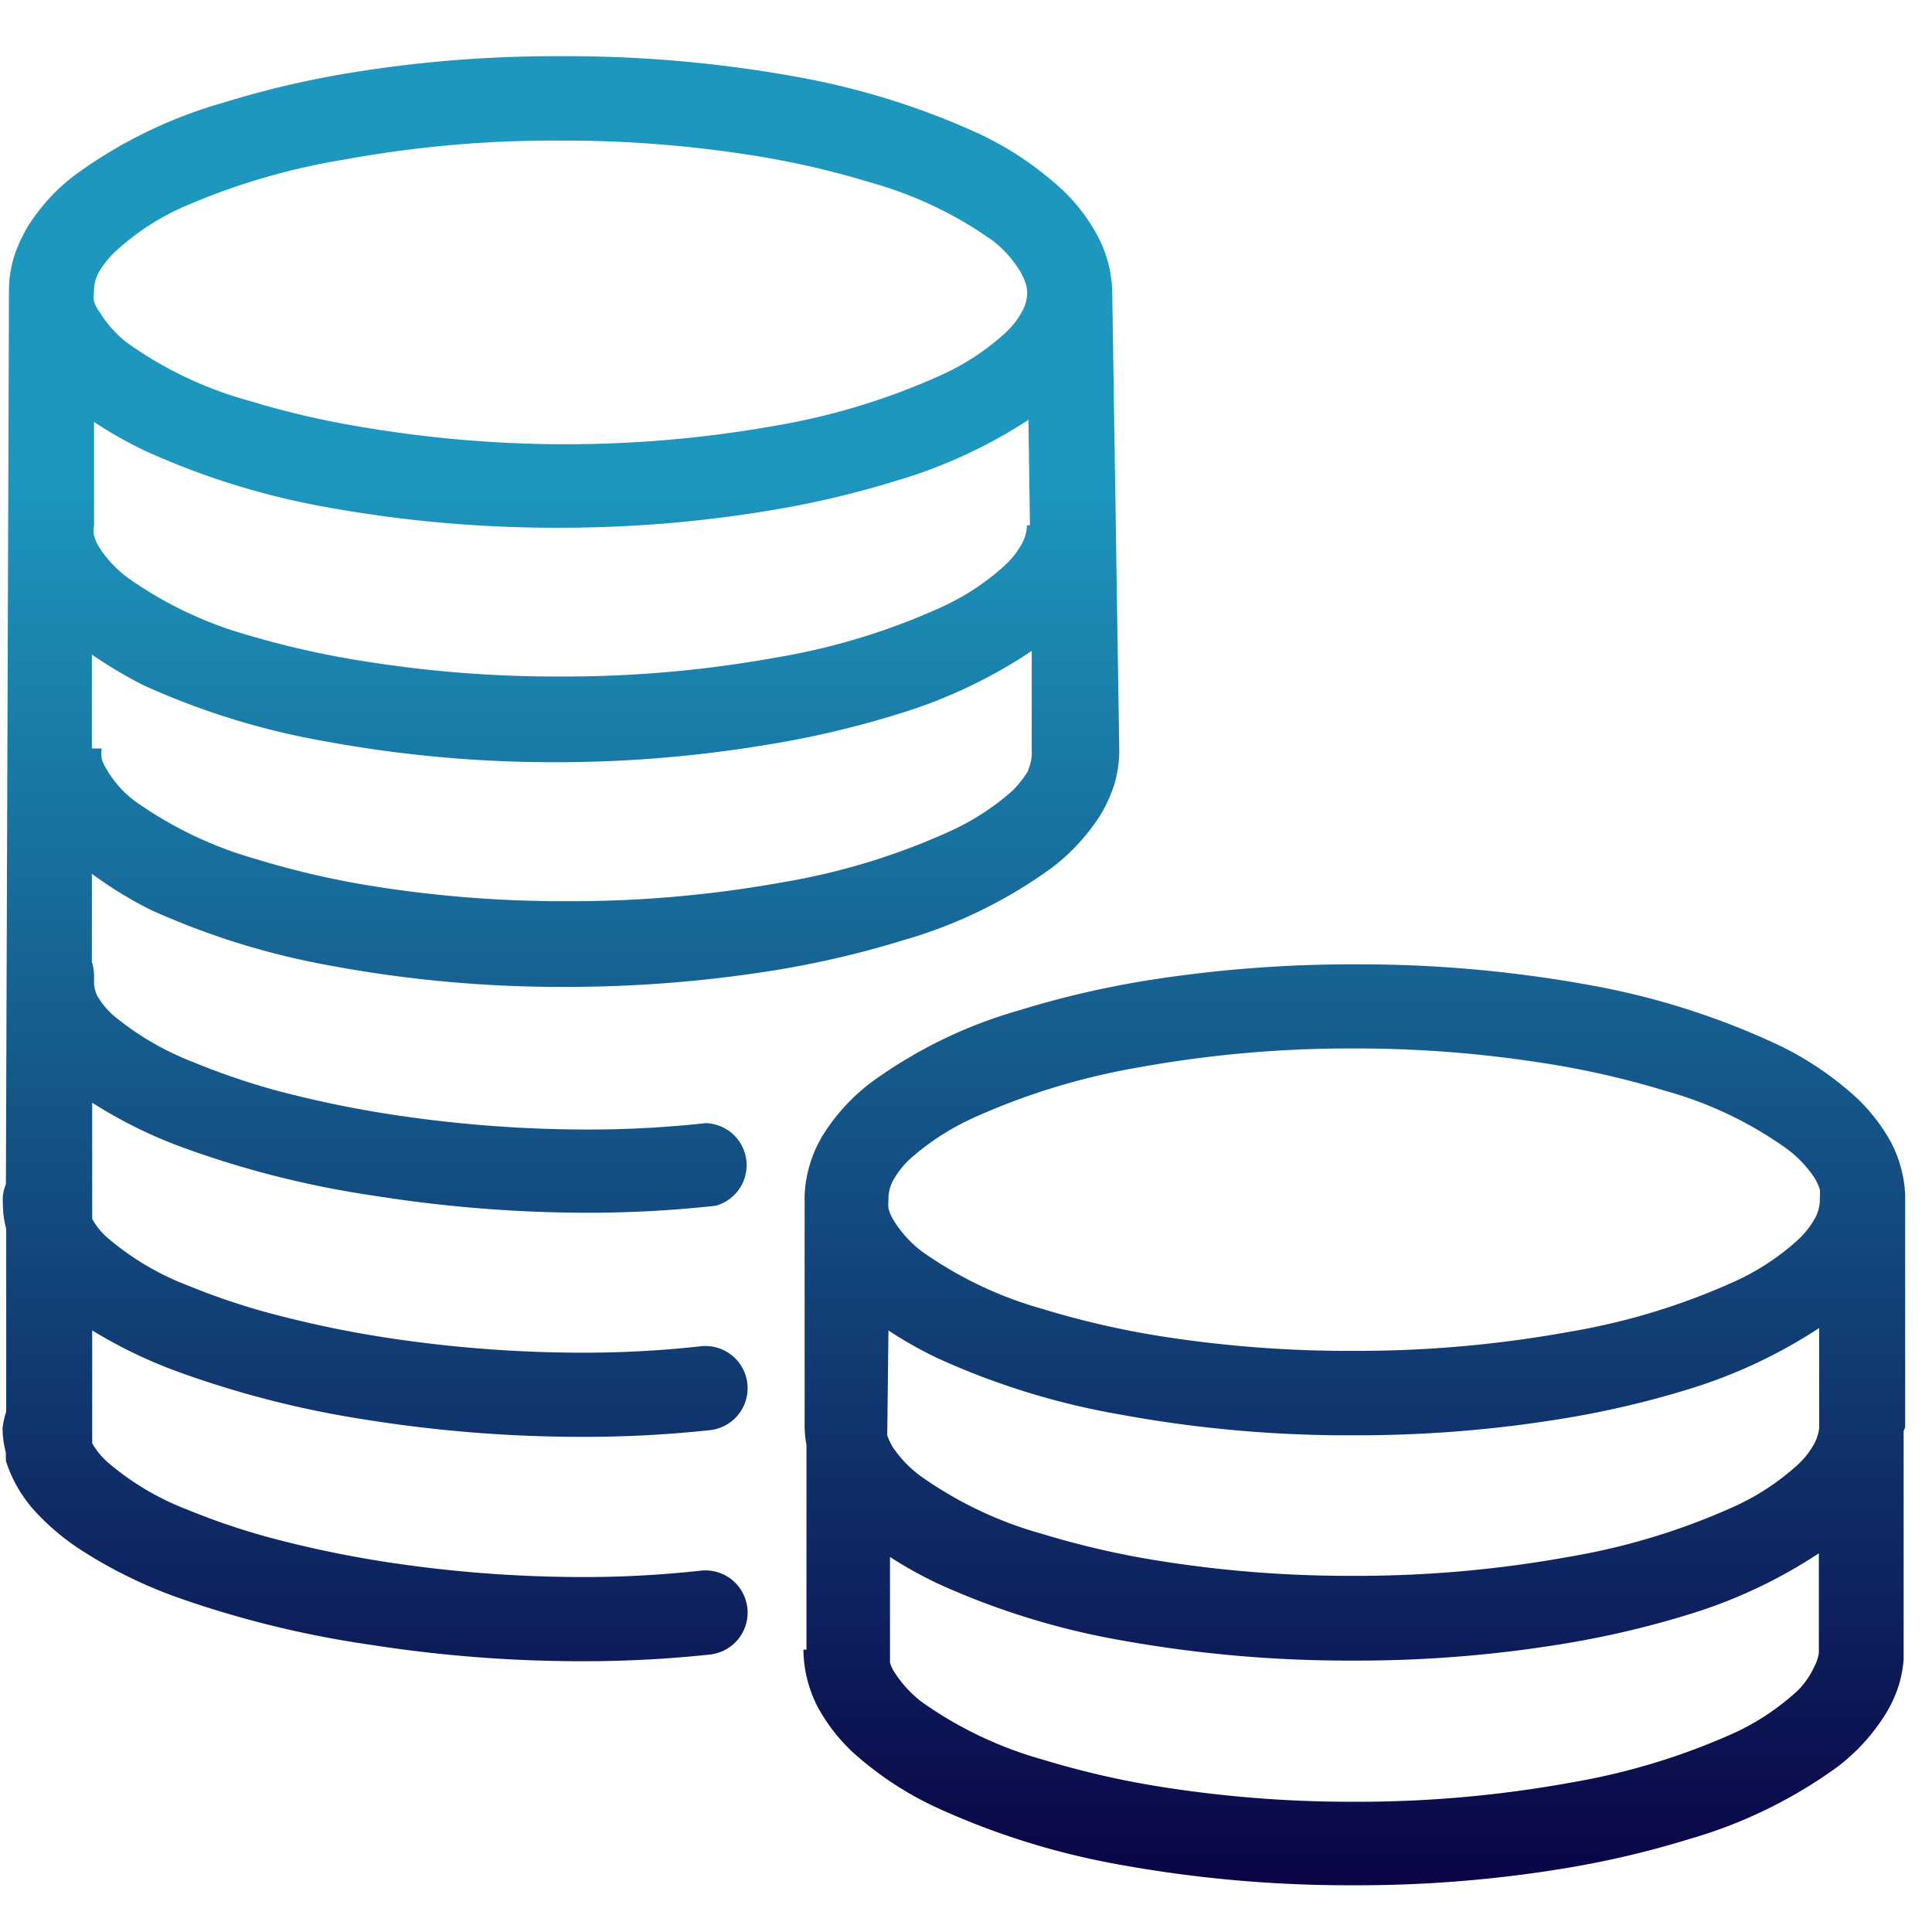
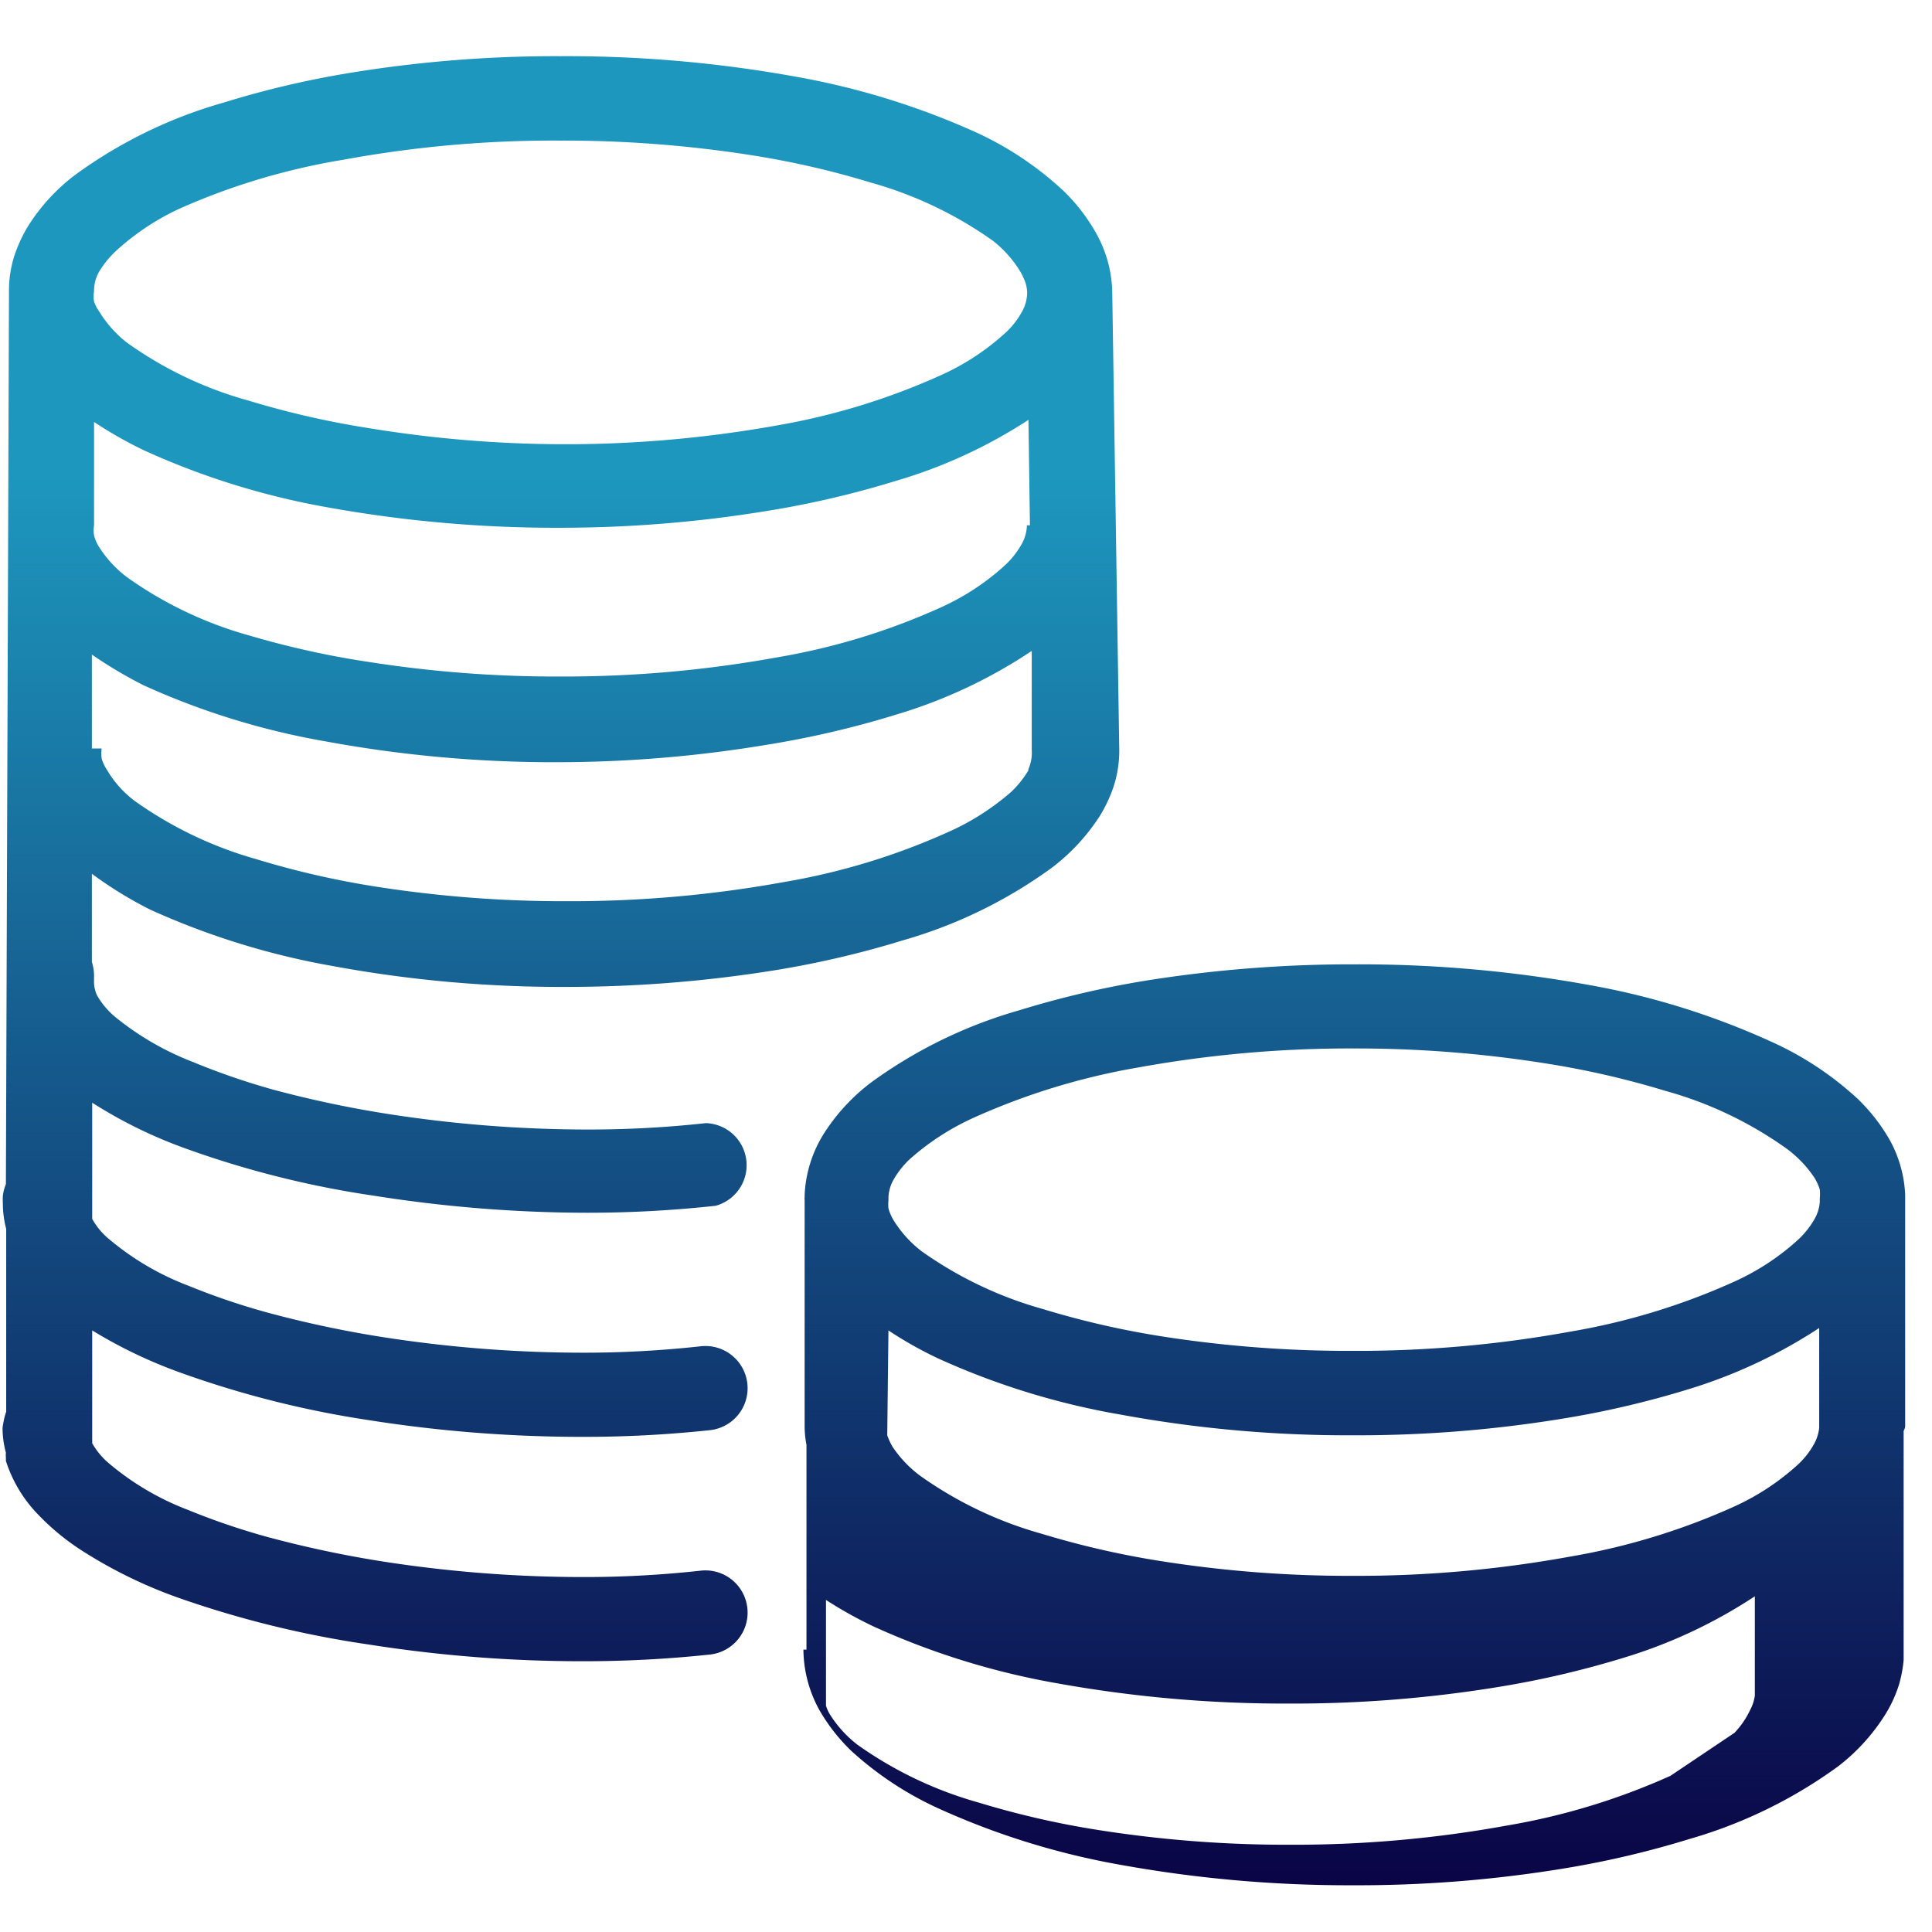
<svg xmlns="http://www.w3.org/2000/svg" width="72" height="72" fill="none">
-   <path fill-rule="evenodd" clip-rule="evenodd" d="M12.422 36.005a28.34 28.34 0 0 1-6.816-2.102 14.884 14.884 0 0 1-2.182-1.34v3.283c.062.202.09.414.08.625v.068c-.006.192.032.383.113.557.165.286.377.543.625.761.889.732 1.89 1.315 2.965 1.727.968.4 1.958.74 2.966 1.022a41.06 41.06 0 0 0 4.749.978 48.58 48.58 0 0 0 6.953.51 39.96 39.96 0 0 0 4.43-.238 1.568 1.568 0 0 1 .364 3.08 44.025 44.025 0 0 1-4.783.26 51.125 51.125 0 0 1-7.953-.636 36.029 36.029 0 0 1-7.02-1.76 17.391 17.391 0 0 1-3.477-1.705v4.329c.159.287.37.541.624.75.88.742 1.878 1.33 2.954 1.738.971.397 1.965.734 2.977 1.01 1.559.42 3.14.746 4.738.978a48.63 48.63 0 0 0 6.953.511c1.48.003 2.959-.077 4.43-.239a1.572 1.572 0 0 1 .353 3.125c-1.59.17-3.186.254-4.784.25-2.663 0-5.322-.21-7.952-.625a36.972 36.972 0 0 1-6.987-1.761 17.858 17.858 0 0 1-3.306-1.58v4.08c.002.041.002.083 0 .124.162.285.373.54.624.75.88.743 1.878 1.33 2.954 1.738.971.397 1.965.735 2.977 1.012 1.559.418 3.14.745 4.738.977a48.63 48.63 0 0 0 6.953.51c1.48.004 2.959-.076 4.43-.238a1.572 1.572 0 0 1 .353 3.125c-1.59.17-3.186.253-4.784.25-2.663 0-5.322-.21-7.952-.625a37.8 37.8 0 0 1-7.078-1.739 17.468 17.468 0 0 1-3.636-1.783 8.918 8.918 0 0 1-1.658-1.386A5.08 5.08 0 0 1 .22 54.444v-.125a.864.864 0 0 1 0-.181 3.59 3.59 0 0 1-.125-.92c.011-.092.026-.183.046-.273.02-.113.05-.223.09-.33v-6.817a3.68 3.68 0 0 1-.124-.931 2.771 2.771 0 0 1 0-.307c.019-.148.057-.293.113-.432l.114-33.276a4.294 4.294 0 0 1 .193-1.295c.13-.398.305-.78.523-1.136a7.169 7.169 0 0 1 1.76-1.91A17.45 17.45 0 0 1 8.345 3.82a34.947 34.947 0 0 1 4.896-1.136 47.38 47.38 0 0 1 7.635-.59 47.9 47.9 0 0 1 8.76.76 28.323 28.323 0 0 1 6.816 2.114 12.26 12.26 0 0 1 3.158 2.124 6.816 6.816 0 0 1 1.273 1.659c.365.67.56 1.419.568 2.181l.261 17.042c0 .435-.065.868-.193 1.284-.13.398-.304.779-.523 1.136a7.543 7.543 0 0 1-1.795 1.943 17.645 17.645 0 0 1-5.544 2.704c-1.603.494-3.24.874-4.896 1.136a48.881 48.881 0 0 1-7.67.602 46.852 46.852 0 0 1-8.668-.773Zm25.267-6.498c.246-.236.46-.504.636-.796v-.045c.099-.225.142-.47.125-.716v-3.692a18.667 18.667 0 0 1-5.055 2.374c-1.603.495-3.24.874-4.897 1.136a47.62 47.62 0 0 1-7.68.637 46.85 46.85 0 0 1-8.668-.773 27.94 27.94 0 0 1-6.817-2.102 16.82 16.82 0 0 1-1.909-1.136v3.5h.364a1.5 1.5 0 0 0 0 .374c.046.154.115.299.204.432.26.441.604.827 1.011 1.136a14.632 14.632 0 0 0 4.545 2.181A32.31 32.31 0 0 0 14 33.04c2.36.37 4.746.553 7.135.545 2.713.01 5.42-.23 8.09-.715 2.1-.356 4.146-.978 6.089-1.852a9.306 9.306 0 0 0 2.374-1.511ZM5.39 16.794a15.7 15.7 0 0 1-1.885-1.068v3.851a1.124 1.124 0 0 0 0 .375c.044.17.117.332.216.477.272.416.614.781 1.01 1.08a14.566 14.566 0 0 0 4.545 2.17c1.46.431 2.948.762 4.454.988 2.364.371 4.753.553 7.146.545 2.712.009 5.42-.23 8.089-.715a24.752 24.752 0 0 0 6.078-1.852 9.09 9.09 0 0 0 2.386-1.557 3.23 3.23 0 0 0 .636-.795c.127-.218.198-.464.205-.716h.113l-.056-3.93a18.564 18.564 0 0 1-4.931 2.271 35.32 35.32 0 0 1-4.897 1.137 47.64 47.64 0 0 1-7.623.613 47.892 47.892 0 0 1-8.669-.761 28.398 28.398 0 0 1-6.816-2.113Zm-1.08-7.43a3.59 3.59 0 0 0-.636.795 1.465 1.465 0 0 0-.17.704 1.124 1.124 0 0 0 0 .375c.049.138.118.268.204.386.267.436.61.821 1.011 1.136a14.315 14.315 0 0 0 4.545 2.17 32.99 32.99 0 0 0 4.465 1.023c2.366.39 4.76.592 7.157.602 2.712.012 5.42-.224 8.09-.704a25.233 25.233 0 0 0 6.078-1.864 9.09 9.09 0 0 0 2.385-1.556 3.02 3.02 0 0 0 .636-.795c.128-.218.198-.464.205-.716a1.413 1.413 0 0 0-.057-.364 2.488 2.488 0 0 0-.204-.443 4.282 4.282 0 0 0-1.011-1.136 14.644 14.644 0 0 0-4.545-2.17 32.324 32.324 0 0 0-4.453-1.022 45.172 45.172 0 0 0-7.135-.546 43.286 43.286 0 0 0-8.09.716 24.995 24.995 0 0 0-6.089 1.818 9.305 9.305 0 0 0-2.386 1.59ZM71 44.81v8.305a.3.3 0 0 1-.033.158 2.36 2.36 0 0 0-.024.058v8.532a4.925 4.925 0 0 1-.17.909c-.125.4-.3.781-.523 1.136a7.362 7.362 0 0 1-1.75 1.92 17.702 17.702 0 0 1-5.532 2.704 35.117 35.117 0 0 1-4.908 1.136 47.38 47.38 0 0 1-7.635.59c-2.903.01-5.8-.244-8.657-.76a28.267 28.267 0 0 1-6.817-2.114 12.493 12.493 0 0 1-3.215-2.124 6.812 6.812 0 0 1-1.227-1.58 4.748 4.748 0 0 1-.568-2.203h.114v-7.635a3.643 3.643 0 0 1-.069-.716V44.72a.214.214 0 0 1 0-.09v-.092a4.693 4.693 0 0 1 .705-2.272 7.318 7.318 0 0 1 1.75-1.909 17.464 17.464 0 0 1 5.532-2.703 35.085 35.085 0 0 1 4.908-1.137 48.777 48.777 0 0 1 7.624-.579c2.906-.01 5.808.244 8.668.761a28.266 28.266 0 0 1 6.817 2.113 11.988 11.988 0 0 1 3.226 2.125c.485.463.898.995 1.227 1.579.334.616.524 1.3.557 2v.295Zm-36.06 5.805a14.76 14.76 0 0 1-1.83-1.033l-.045 3.908c.052.145.117.286.193.42.277.416.623.78 1.023 1.08a14.567 14.567 0 0 0 4.544 2.17 32.54 32.54 0 0 0 4.465 1.022 45.03 45.03 0 0 0 7.124.545c2.712.01 5.42-.23 8.089-.715 2.1-.356 4.147-.978 6.09-1.852a9.09 9.09 0 0 0 2.385-1.557 3.05 3.05 0 0 0 .636-.806 1.61 1.61 0 0 0 .182-.58v-3.726a18.949 18.949 0 0 1-4.84 2.272 35.117 35.117 0 0 1-4.908 1.136c-2.525.402-5.078.6-7.634.59a46.73 46.73 0 0 1-8.657-.772 27.794 27.794 0 0 1-6.817-2.102Zm1.352-8.963a9.406 9.406 0 0 0-2.386 1.545c-.238.222-.44.478-.602.76a1.44 1.44 0 0 0-.193.648v.125a1.432 1.432 0 0 0 0 .307c.044.156.109.305.193.443.271.436.617.82 1.022 1.136a14.565 14.565 0 0 0 4.545 2.17c1.462.446 2.954.787 4.465 1.023 2.345.364 4.715.543 7.089.534 2.713.01 5.42-.23 8.09-.716 2.1-.355 4.146-.977 6.089-1.852a9.089 9.089 0 0 0 2.386-1.556c.252-.23.467-.498.636-.796.113-.198.18-.42.193-.647v-.114c.01-.11.01-.22 0-.33a1.95 1.95 0 0 0-.193-.43 4.363 4.363 0 0 0-1.023-1.08 14.315 14.315 0 0 0-4.544-2.17 32.503 32.503 0 0 0-4.465-1.023 45.026 45.026 0 0 0-7.135-.556c-2.709-.01-5.413.23-8.078.715-2.1.363-4.146.989-6.09 1.864Zm28.346 22.926a9.088 9.088 0 0 0 2.386-1.602c.242-.253.442-.545.59-.863.086-.163.144-.34.17-.523v-3.703a18.654 18.654 0 0 1-4.828 2.272 35.117 35.117 0 0 1-4.908 1.136c-2.525.402-5.078.6-7.634.59-2.903.01-5.8-.244-8.657-.76a28.267 28.267 0 0 1-6.817-2.114 15.34 15.34 0 0 1-1.772-.988v3.942c.033.107.078.21.136.307.271.436.617.82 1.022 1.136a14.563 14.563 0 0 0 4.545 2.17c1.462.445 2.954.787 4.465 1.022 2.356.37 4.738.553 7.123.546 2.713.01 5.42-.23 8.09-.716 2.1-.355 4.146-.978 6.089-1.852Z" fill="url(#a)" />
+   <path fill-rule="evenodd" clip-rule="evenodd" d="M12.422 36.005a28.34 28.34 0 0 1-6.816-2.102 14.884 14.884 0 0 1-2.182-1.34v3.283c.062.202.09.414.08.625v.068c-.006.192.032.383.113.557.165.286.377.543.625.761.889.732 1.89 1.315 2.965 1.727.968.4 1.958.74 2.966 1.022a41.06 41.06 0 0 0 4.749.978 48.58 48.58 0 0 0 6.953.51 39.96 39.96 0 0 0 4.43-.238 1.568 1.568 0 0 1 .364 3.08 44.025 44.025 0 0 1-4.783.26 51.125 51.125 0 0 1-7.953-.636 36.029 36.029 0 0 1-7.02-1.76 17.391 17.391 0 0 1-3.477-1.705v4.329c.159.287.37.541.624.75.88.742 1.878 1.33 2.954 1.738.971.397 1.965.734 2.977 1.01 1.559.42 3.14.746 4.738.978a48.63 48.63 0 0 0 6.953.511c1.48.003 2.959-.077 4.43-.239a1.572 1.572 0 0 1 .353 3.125c-1.59.17-3.186.254-4.784.25-2.663 0-5.322-.21-7.952-.625a36.972 36.972 0 0 1-6.987-1.761 17.858 17.858 0 0 1-3.306-1.58v4.08c.002.041.002.083 0 .124.162.285.373.54.624.75.88.743 1.878 1.33 2.954 1.738.971.397 1.965.735 2.977 1.012 1.559.418 3.14.745 4.738.977a48.63 48.63 0 0 0 6.953.51c1.48.004 2.959-.076 4.43-.238a1.572 1.572 0 0 1 .353 3.125c-1.59.17-3.186.253-4.784.25-2.663 0-5.322-.21-7.952-.625a37.8 37.8 0 0 1-7.078-1.739 17.468 17.468 0 0 1-3.636-1.783 8.918 8.918 0 0 1-1.658-1.386A5.08 5.08 0 0 1 .22 54.444v-.125a.864.864 0 0 1 0-.181 3.59 3.59 0 0 1-.125-.92c.011-.092.026-.183.046-.273.02-.113.05-.223.09-.33v-6.817a3.68 3.68 0 0 1-.124-.931 2.771 2.771 0 0 1 0-.307c.019-.148.057-.293.113-.432l.114-33.276a4.294 4.294 0 0 1 .193-1.295c.13-.398.305-.78.523-1.136a7.169 7.169 0 0 1 1.76-1.91A17.45 17.45 0 0 1 8.345 3.82a34.947 34.947 0 0 1 4.896-1.136 47.38 47.38 0 0 1 7.635-.59 47.9 47.9 0 0 1 8.76.76 28.323 28.323 0 0 1 6.816 2.114 12.26 12.26 0 0 1 3.158 2.124 6.816 6.816 0 0 1 1.273 1.659c.365.67.56 1.419.568 2.181l.261 17.042c0 .435-.065.868-.193 1.284-.13.398-.304.779-.523 1.136a7.543 7.543 0 0 1-1.795 1.943 17.645 17.645 0 0 1-5.544 2.704c-1.603.494-3.24.874-4.896 1.136a48.881 48.881 0 0 1-7.67.602 46.852 46.852 0 0 1-8.668-.773Zm25.267-6.498c.246-.236.46-.504.636-.796v-.045c.099-.225.142-.47.125-.716v-3.692a18.667 18.667 0 0 1-5.055 2.374c-1.603.495-3.24.874-4.897 1.136a47.62 47.62 0 0 1-7.68.637 46.85 46.85 0 0 1-8.668-.773 27.94 27.94 0 0 1-6.817-2.102 16.82 16.82 0 0 1-1.909-1.136v3.5h.364a1.5 1.5 0 0 0 0 .374c.046.154.115.299.204.432.26.441.604.827 1.011 1.136a14.632 14.632 0 0 0 4.545 2.181A32.31 32.31 0 0 0 14 33.04c2.36.37 4.746.553 7.135.545 2.713.01 5.42-.23 8.09-.715 2.1-.356 4.146-.978 6.089-1.852a9.306 9.306 0 0 0 2.374-1.511ZM5.39 16.794a15.7 15.7 0 0 1-1.885-1.068v3.851a1.124 1.124 0 0 0 0 .375c.044.17.117.332.216.477.272.416.614.781 1.01 1.08a14.566 14.566 0 0 0 4.545 2.17c1.46.431 2.948.762 4.454.988 2.364.371 4.753.553 7.146.545 2.712.009 5.42-.23 8.089-.715a24.752 24.752 0 0 0 6.078-1.852 9.09 9.09 0 0 0 2.386-1.557 3.23 3.23 0 0 0 .636-.795c.127-.218.198-.464.205-.716h.113l-.056-3.93a18.564 18.564 0 0 1-4.931 2.271 35.32 35.32 0 0 1-4.897 1.137 47.64 47.64 0 0 1-7.623.613 47.892 47.892 0 0 1-8.669-.761 28.398 28.398 0 0 1-6.816-2.113Zm-1.08-7.43a3.59 3.59 0 0 0-.636.795 1.465 1.465 0 0 0-.17.704 1.124 1.124 0 0 0 0 .375c.049.138.118.268.204.386.267.436.61.821 1.011 1.136a14.315 14.315 0 0 0 4.545 2.17 32.99 32.99 0 0 0 4.465 1.023c2.366.39 4.76.592 7.157.602 2.712.012 5.42-.224 8.09-.704a25.233 25.233 0 0 0 6.078-1.864 9.09 9.09 0 0 0 2.385-1.556 3.02 3.02 0 0 0 .636-.795c.128-.218.198-.464.205-.716a1.413 1.413 0 0 0-.057-.364 2.488 2.488 0 0 0-.204-.443 4.282 4.282 0 0 0-1.011-1.136 14.644 14.644 0 0 0-4.545-2.17 32.324 32.324 0 0 0-4.453-1.022 45.172 45.172 0 0 0-7.135-.546 43.286 43.286 0 0 0-8.09.716 24.995 24.995 0 0 0-6.089 1.818 9.305 9.305 0 0 0-2.386 1.59ZM71 44.81v8.305a.3.3 0 0 1-.033.158 2.36 2.36 0 0 0-.024.058v8.532a4.925 4.925 0 0 1-.17.909c-.125.4-.3.781-.523 1.136a7.362 7.362 0 0 1-1.75 1.92 17.702 17.702 0 0 1-5.532 2.704 35.117 35.117 0 0 1-4.908 1.136 47.38 47.38 0 0 1-7.635.59c-2.903.01-5.8-.244-8.657-.76a28.267 28.267 0 0 1-6.817-2.114 12.493 12.493 0 0 1-3.215-2.124 6.812 6.812 0 0 1-1.227-1.58 4.748 4.748 0 0 1-.568-2.203h.114v-7.635a3.643 3.643 0 0 1-.069-.716V44.72a.214.214 0 0 1 0-.09v-.092a4.693 4.693 0 0 1 .705-2.272 7.318 7.318 0 0 1 1.75-1.909 17.464 17.464 0 0 1 5.532-2.703 35.085 35.085 0 0 1 4.908-1.137 48.777 48.777 0 0 1 7.624-.579c2.906-.01 5.808.244 8.668.761a28.266 28.266 0 0 1 6.817 2.113 11.988 11.988 0 0 1 3.226 2.125c.485.463.898.995 1.227 1.579.334.616.524 1.3.557 2v.295Zm-36.06 5.805a14.76 14.76 0 0 1-1.83-1.033l-.045 3.908c.052.145.117.286.193.42.277.416.623.78 1.023 1.08a14.567 14.567 0 0 0 4.544 2.17 32.54 32.54 0 0 0 4.465 1.022 45.03 45.03 0 0 0 7.124.545c2.712.01 5.42-.23 8.089-.715 2.1-.356 4.147-.978 6.09-1.852a9.09 9.09 0 0 0 2.385-1.557 3.05 3.05 0 0 0 .636-.806 1.61 1.61 0 0 0 .182-.58v-3.726a18.949 18.949 0 0 1-4.84 2.272 35.117 35.117 0 0 1-4.908 1.136c-2.525.402-5.078.6-7.634.59a46.73 46.73 0 0 1-8.657-.772 27.794 27.794 0 0 1-6.817-2.102Zm1.352-8.963a9.406 9.406 0 0 0-2.386 1.545c-.238.222-.44.478-.602.76a1.44 1.44 0 0 0-.193.648v.125a1.432 1.432 0 0 0 0 .307c.044.156.109.305.193.443.271.436.617.82 1.022 1.136a14.565 14.565 0 0 0 4.545 2.17c1.462.446 2.954.787 4.465 1.023 2.345.364 4.715.543 7.089.534 2.713.01 5.42-.23 8.09-.716 2.1-.355 4.146-.977 6.089-1.852a9.089 9.089 0 0 0 2.386-1.556c.252-.23.467-.498.636-.796.113-.198.18-.42.193-.647v-.114c.01-.11.01-.22 0-.33a1.95 1.95 0 0 0-.193-.43 4.363 4.363 0 0 0-1.023-1.08 14.315 14.315 0 0 0-4.544-2.17 32.503 32.503 0 0 0-4.465-1.023 45.026 45.026 0 0 0-7.135-.556c-2.709-.01-5.413.23-8.078.715-2.1.363-4.146.989-6.09 1.864Zm28.346 22.926c.242-.253.442-.545.59-.863.086-.163.144-.34.17-.523v-3.703a18.654 18.654 0 0 1-4.828 2.272 35.117 35.117 0 0 1-4.908 1.136c-2.525.402-5.078.6-7.634.59-2.903.01-5.8-.244-8.657-.76a28.267 28.267 0 0 1-6.817-2.114 15.34 15.34 0 0 1-1.772-.988v3.942c.033.107.078.21.136.307.271.436.617.82 1.022 1.136a14.563 14.563 0 0 0 4.545 2.17c1.462.445 2.954.787 4.465 1.022 2.356.37 4.738.553 7.123.546 2.713.01 5.42-.23 8.09-.716 2.1-.355 4.146-.978 6.089-1.852Z" fill="url(#a)" />
  <defs>
    <linearGradient id="a" x1="35.548" y1="2.092" x2="35.548" y2="70.259" gradientUnits="userSpaceOnUse">
      <stop offset=".229" stop-color="#1D97BE" />
      <stop offset="1" stop-color="#0A0446" />
    </linearGradient>
  </defs>
</svg>